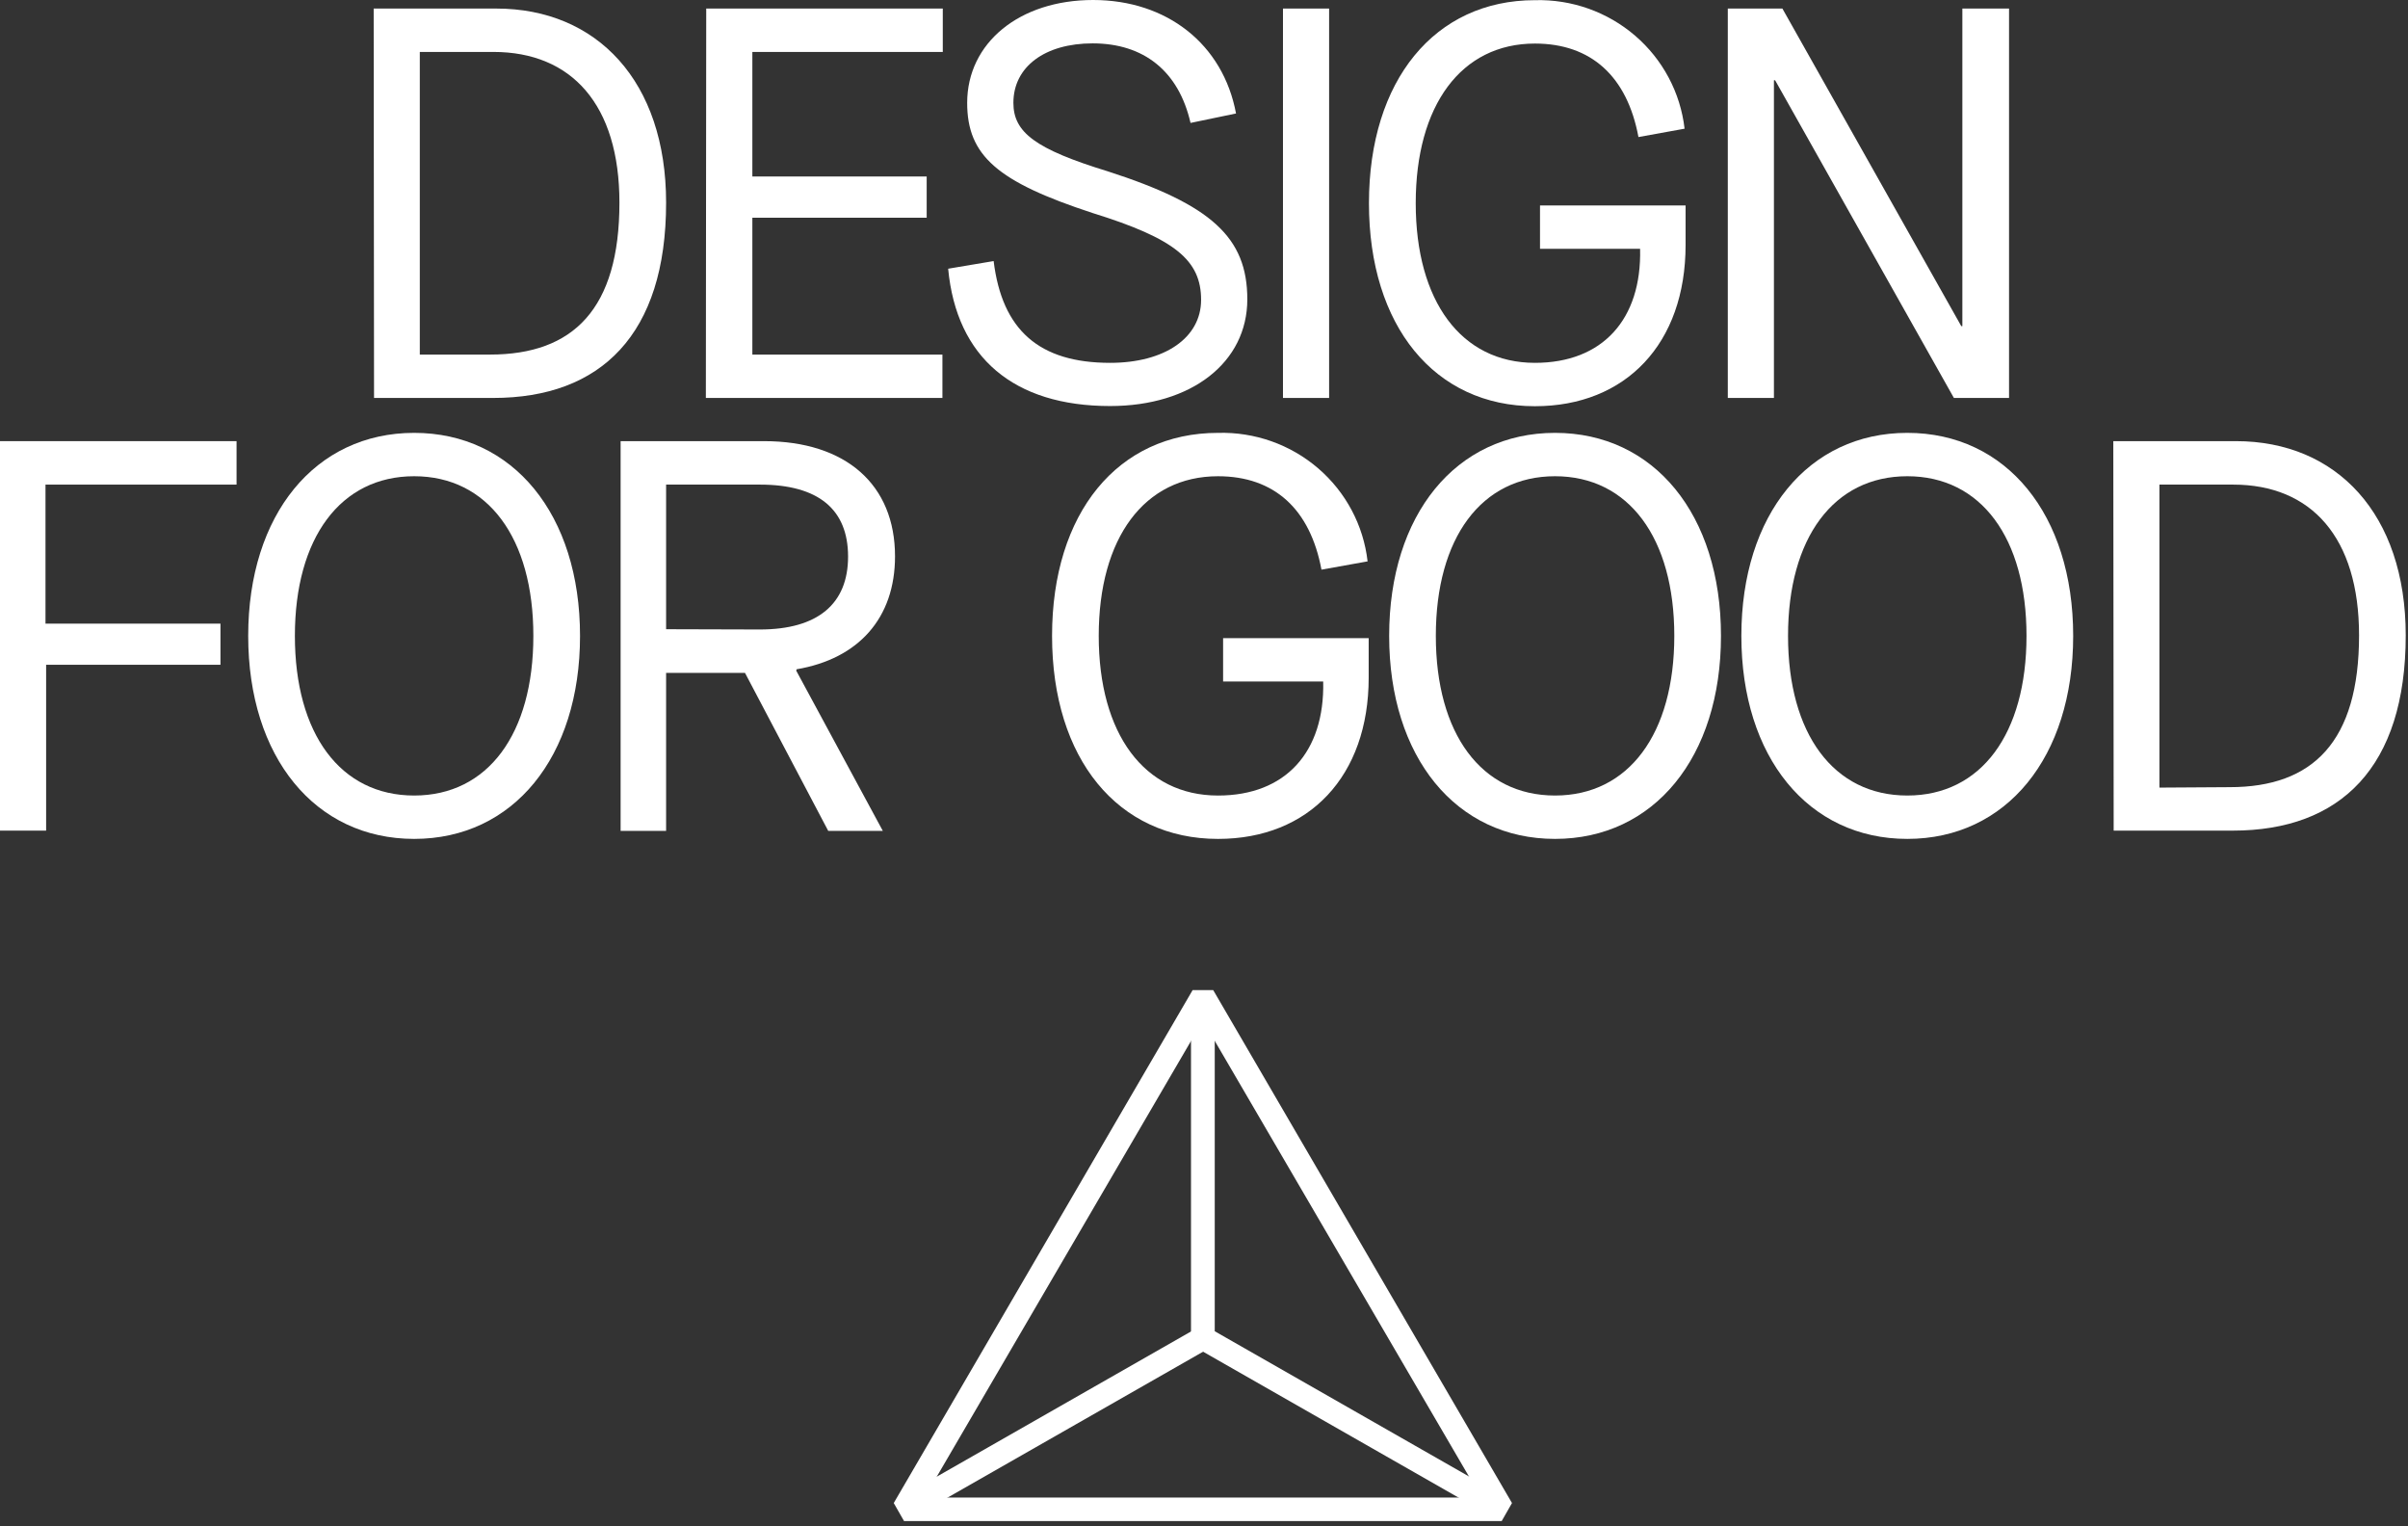
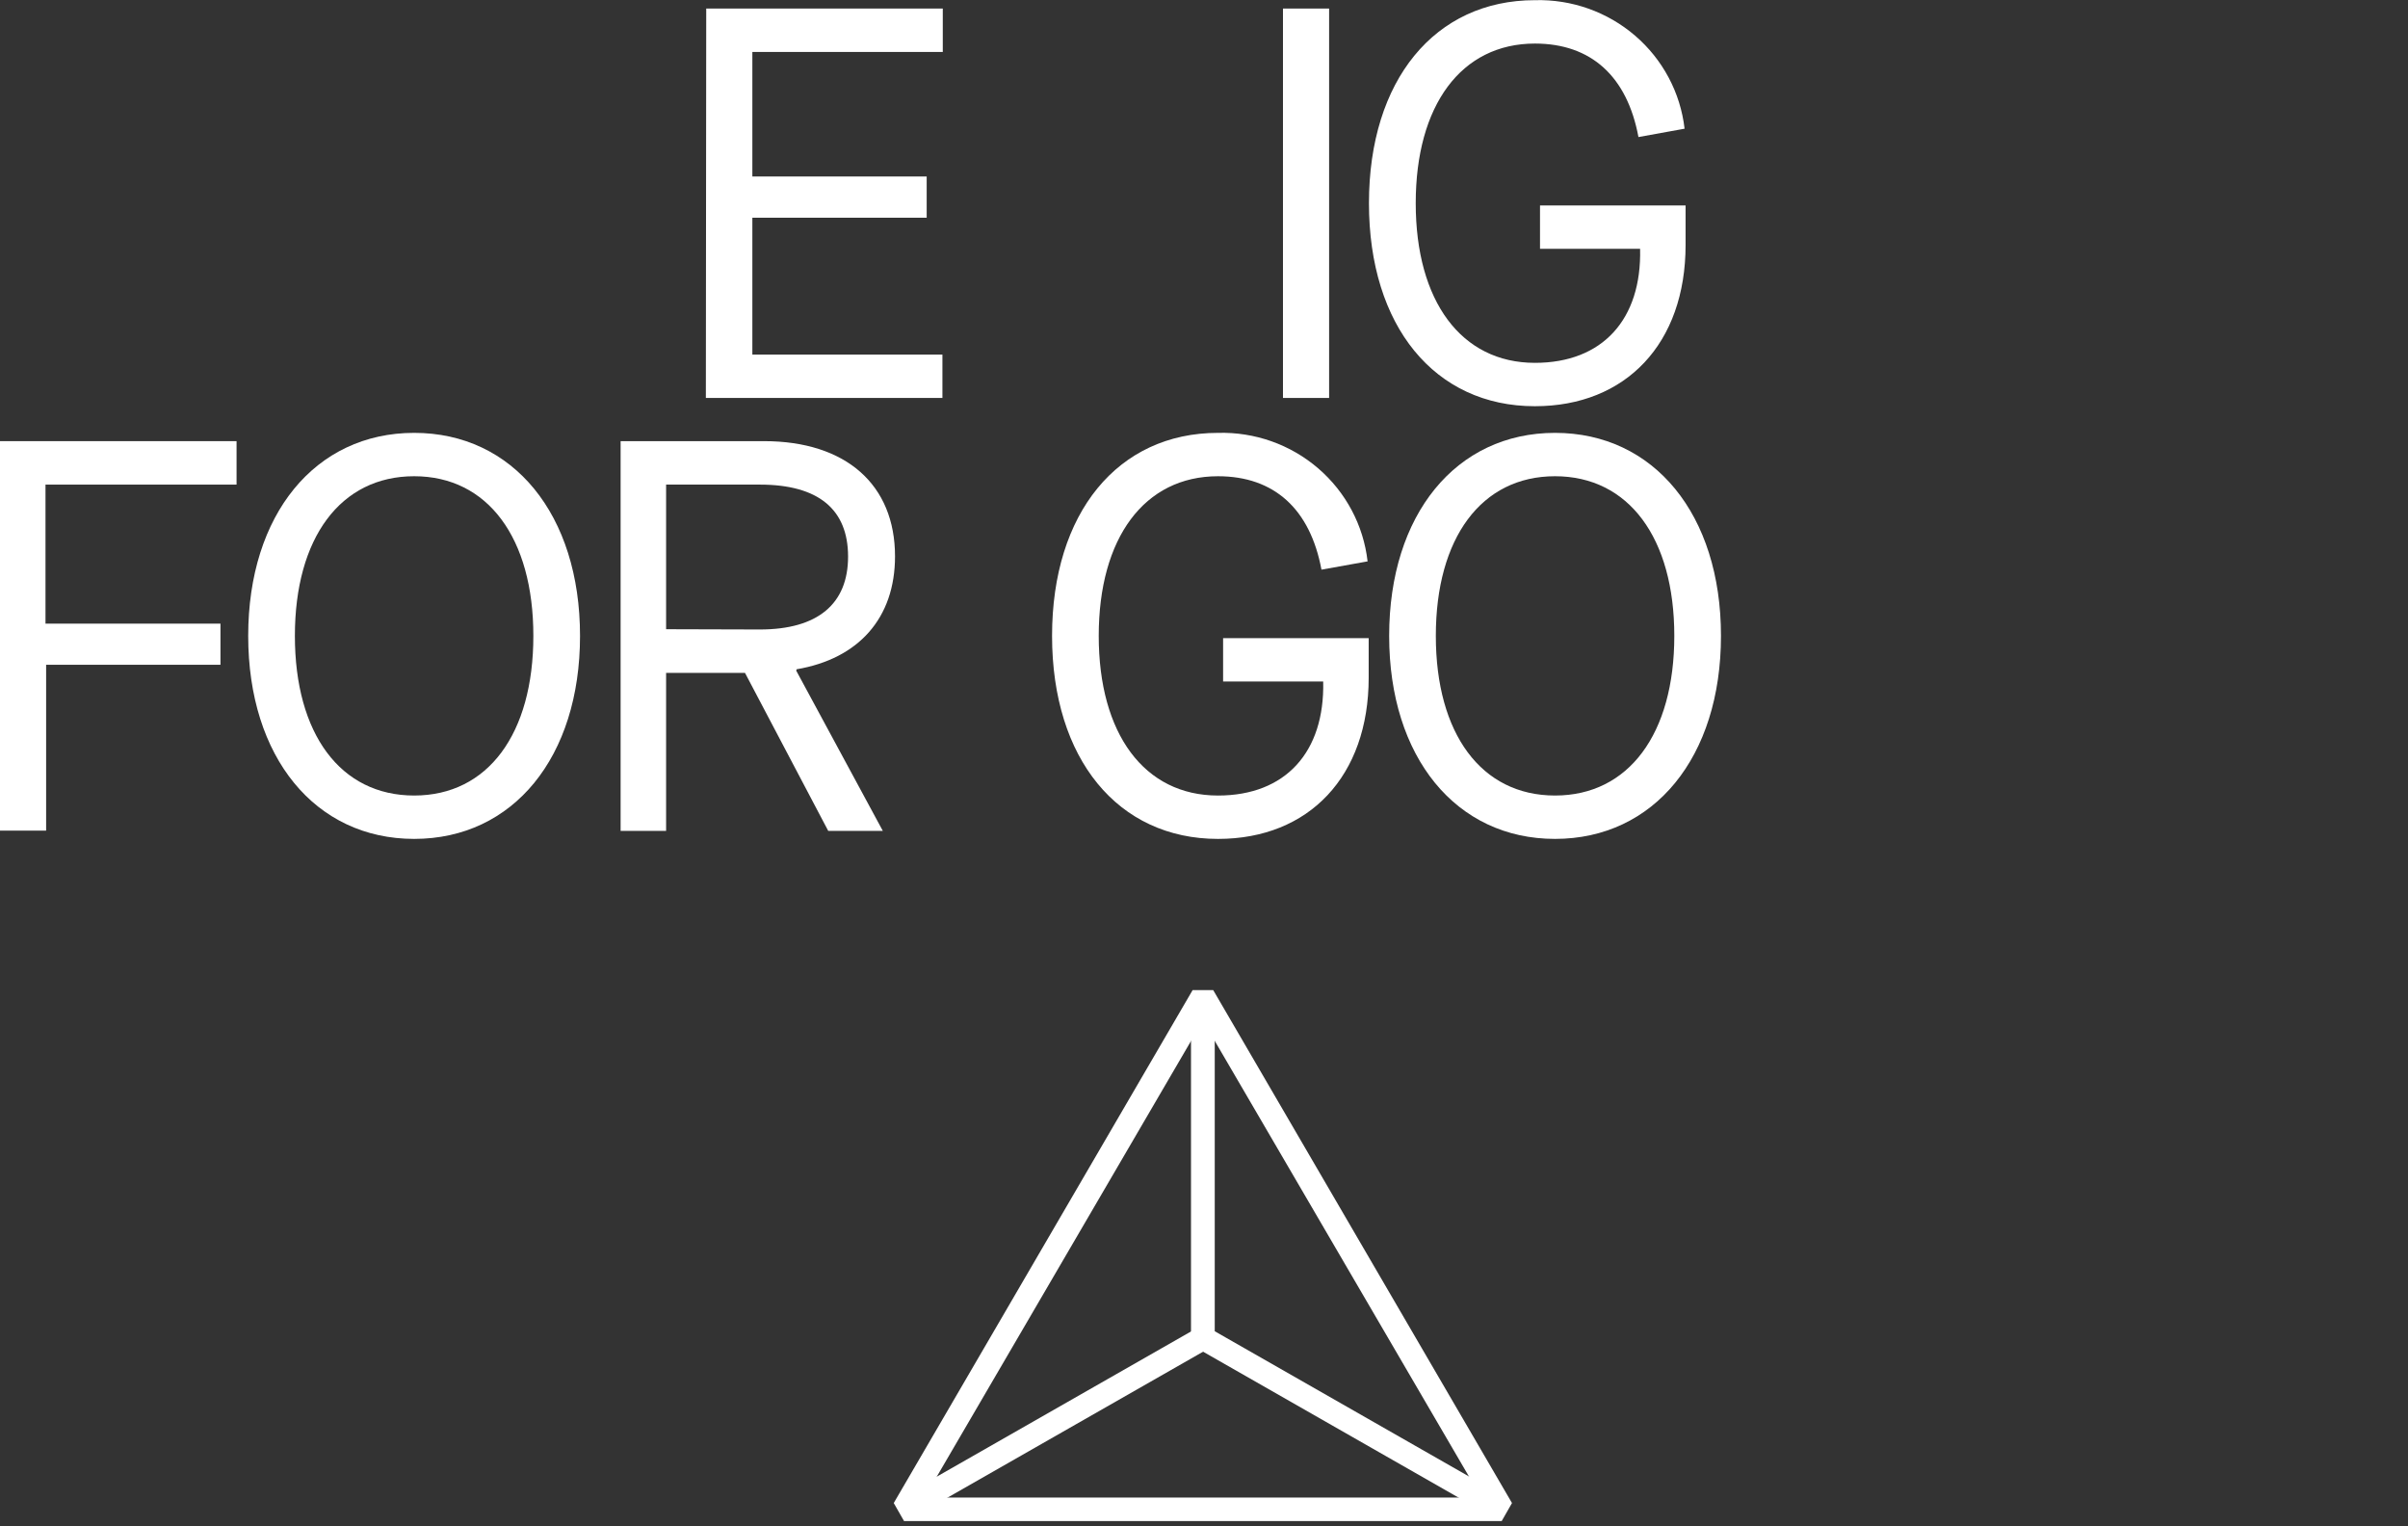
<svg xmlns="http://www.w3.org/2000/svg" width="243" height="154" viewBox="0 0 243 154" fill="none">
  <rect x="0" y="0" width="243" height="154" fill="#333333" stroke="none" />
  <path d="M151.543 153.464H91.228L90.191 151.648L120.353 99.894H122.428L152.58 151.648L151.543 153.464ZM93.303 151.094H149.477L121.39 102.973L93.303 151.094Z" fill="white" />
  <path d="M120.782 133.999L90.622 151.219L91.82 153.271L121.981 136.052L120.782 133.999Z" fill="white" />
  <path d="M150.946 153.246L120.784 136.022L120.188 134.996V100.557H122.584V134.315L152.14 151.194L150.946 153.246Z" fill="white" />
-   <path d="M37.709 0.863H50.077C60.241 0.863 67.219 8.209 67.219 20.448C67.219 33.75 60.636 40.151 49.774 40.151H37.746L37.709 0.863ZM49.452 35.774C57.853 35.774 62.509 31.171 62.509 20.448C62.509 10.569 57.688 5.24 49.792 5.24H42.364V35.774H49.452Z" fill="white" />
  <path d="M71.268 0.863H95.14V5.24H75.923V17.806H93.515V21.964H75.923V35.774H95.103V40.151H71.231L71.268 0.863Z" fill="white" />
-   <path d="M100.272 26.34C101.126 33.304 104.863 36.609 112.025 36.609C117.534 36.609 121.207 34.085 121.207 30.253C121.207 26.267 118.599 24.079 110.253 21.491C100.667 18.35 97.601 15.717 97.601 10.378C97.601 4.322 102.88 0 110.308 0C117.736 0 123.419 4.431 124.732 11.449L120.141 12.403C118.948 7.182 115.431 4.376 110.262 4.376C105.442 4.376 102.265 6.737 102.265 10.378C102.265 13.356 104.478 15.045 111.795 17.288C122.244 20.656 125.871 23.961 125.871 30.199C125.871 36.554 120.252 40.967 112.025 40.967C102.32 40.967 96.526 36.091 95.682 27.112L100.272 26.34Z" fill="white" />
  <path d="M129.47 0.863H134.125V40.151H129.47V0.863Z" fill="white" />
  <path d="M154.894 0.018C158.596 -0.083 162.201 1.193 164.998 3.594C167.794 5.995 169.578 9.345 169.998 12.984L165.342 13.828C164.204 7.709 160.568 4.395 154.894 4.395C147.457 4.395 142.866 10.623 142.866 20.502C142.866 30.38 147.457 36.609 154.894 36.609C161.707 36.609 165.682 32.233 165.508 25.105H155.408V20.729H170.099V24.715C170.099 34.648 164.085 40.985 154.885 40.985C144.785 40.985 138.146 32.905 138.146 20.502C138.146 8.099 144.794 0.018 154.894 0.018Z" fill="white" />
-   <path d="M174.359 0.863H179.868L197.919 32.905H198.029V0.863H202.74V40.151H197.175L179.134 8.1H179.014V40.151H174.359V0.863Z" fill="white" />
  <path d="M0 44.509H23.872V48.894H4.591V62.922H22.247V67.072H4.655V83.805H0V44.509Z" fill="white" />
-   <path d="M41.795 43.673C51.784 43.673 58.533 51.917 58.533 64.156C58.533 76.396 51.784 84.64 41.795 84.64C31.805 84.64 25.047 76.396 25.047 64.156C25.047 51.917 31.805 43.673 41.795 43.673ZM41.795 48.049C34.358 48.049 29.758 54.278 29.758 64.156C29.758 74.035 34.348 80.264 41.795 80.264C49.241 80.264 53.823 74.035 53.823 64.156C53.823 54.278 49.223 48.049 41.795 48.049Z" fill="white" />
+   <path d="M41.795 43.673C51.784 43.673 58.533 51.917 58.533 64.156C58.533 76.396 51.784 84.64 41.795 84.64C31.805 84.64 25.047 76.396 25.047 64.156C25.047 51.917 31.805 43.673 41.795 43.673ZM41.795 48.049C34.358 48.049 29.758 54.278 29.758 64.156C29.758 74.035 34.348 80.264 41.795 80.264C49.241 80.264 53.823 74.035 53.823 64.156C53.823 54.278 49.223 48.049 41.795 48.049" fill="white" />
  <path d="M80.348 67.662L89.089 83.833H83.58L75.179 67.889H67.219V83.833H62.628V44.509H77.098C85.361 44.509 90.32 48.894 90.32 56.131C90.32 62.359 86.647 66.463 80.394 67.526L80.348 67.662ZM76.676 63.512C82.524 63.512 85.582 60.934 85.582 56.158C85.582 51.382 82.579 48.894 76.676 48.894H67.219V63.485L76.676 63.512Z" fill="white" />
  <path d="M122.914 43.674C126.616 43.571 130.221 44.846 133.017 47.248C135.812 49.649 137.594 53.001 138.009 56.639L133.354 57.475C132.215 51.364 128.589 48.05 122.914 48.05C115.477 48.05 110.877 54.279 110.877 64.157C110.877 74.036 115.468 80.265 122.914 80.265C129.718 80.265 133.694 75.888 133.528 68.761H123.428V64.384H138.119V68.37C138.119 78.303 132.105 84.641 122.914 84.641C112.814 84.641 106.167 76.56 106.167 64.157C106.167 51.755 112.805 43.674 122.914 43.674Z" fill="white" />
  <path d="M156.923 43.673C166.913 43.673 173.67 51.917 173.67 64.156C173.67 76.396 166.913 84.64 156.923 84.64C146.933 84.64 140.185 76.396 140.185 64.156C140.185 51.917 146.933 43.673 156.923 43.673ZM156.923 48.049C149.486 48.049 144.895 54.278 144.895 64.156C144.895 74.035 149.486 80.264 156.923 80.264C164.36 80.264 168.96 74.035 168.96 64.156C168.96 54.278 164.36 48.049 156.923 48.049Z" fill="white" />
-   <path d="M192.474 43.673C202.464 43.673 209.212 51.917 209.212 64.156C209.212 76.396 202.464 84.64 192.474 84.64C182.485 84.64 175.727 76.396 175.727 64.156C175.727 51.917 182.485 43.673 192.474 43.673ZM192.474 48.049C185.037 48.049 180.437 54.278 180.437 64.156C180.437 74.035 185.028 80.264 192.474 80.264C199.921 80.264 204.502 74.035 204.502 64.156C204.502 54.278 199.911 48.049 192.474 48.049Z" fill="white" />
-   <path d="M213.261 44.509H225.638C235.793 44.509 242.771 51.863 242.771 64.103C242.771 77.404 236.188 83.805 225.326 83.805H213.298L213.261 44.509ZM225.014 79.42C233.406 79.42 238.061 74.826 238.061 64.103C238.061 54.224 233.241 48.894 225.354 48.894H217.917V79.465L225.014 79.42Z" fill="white" />
</svg>